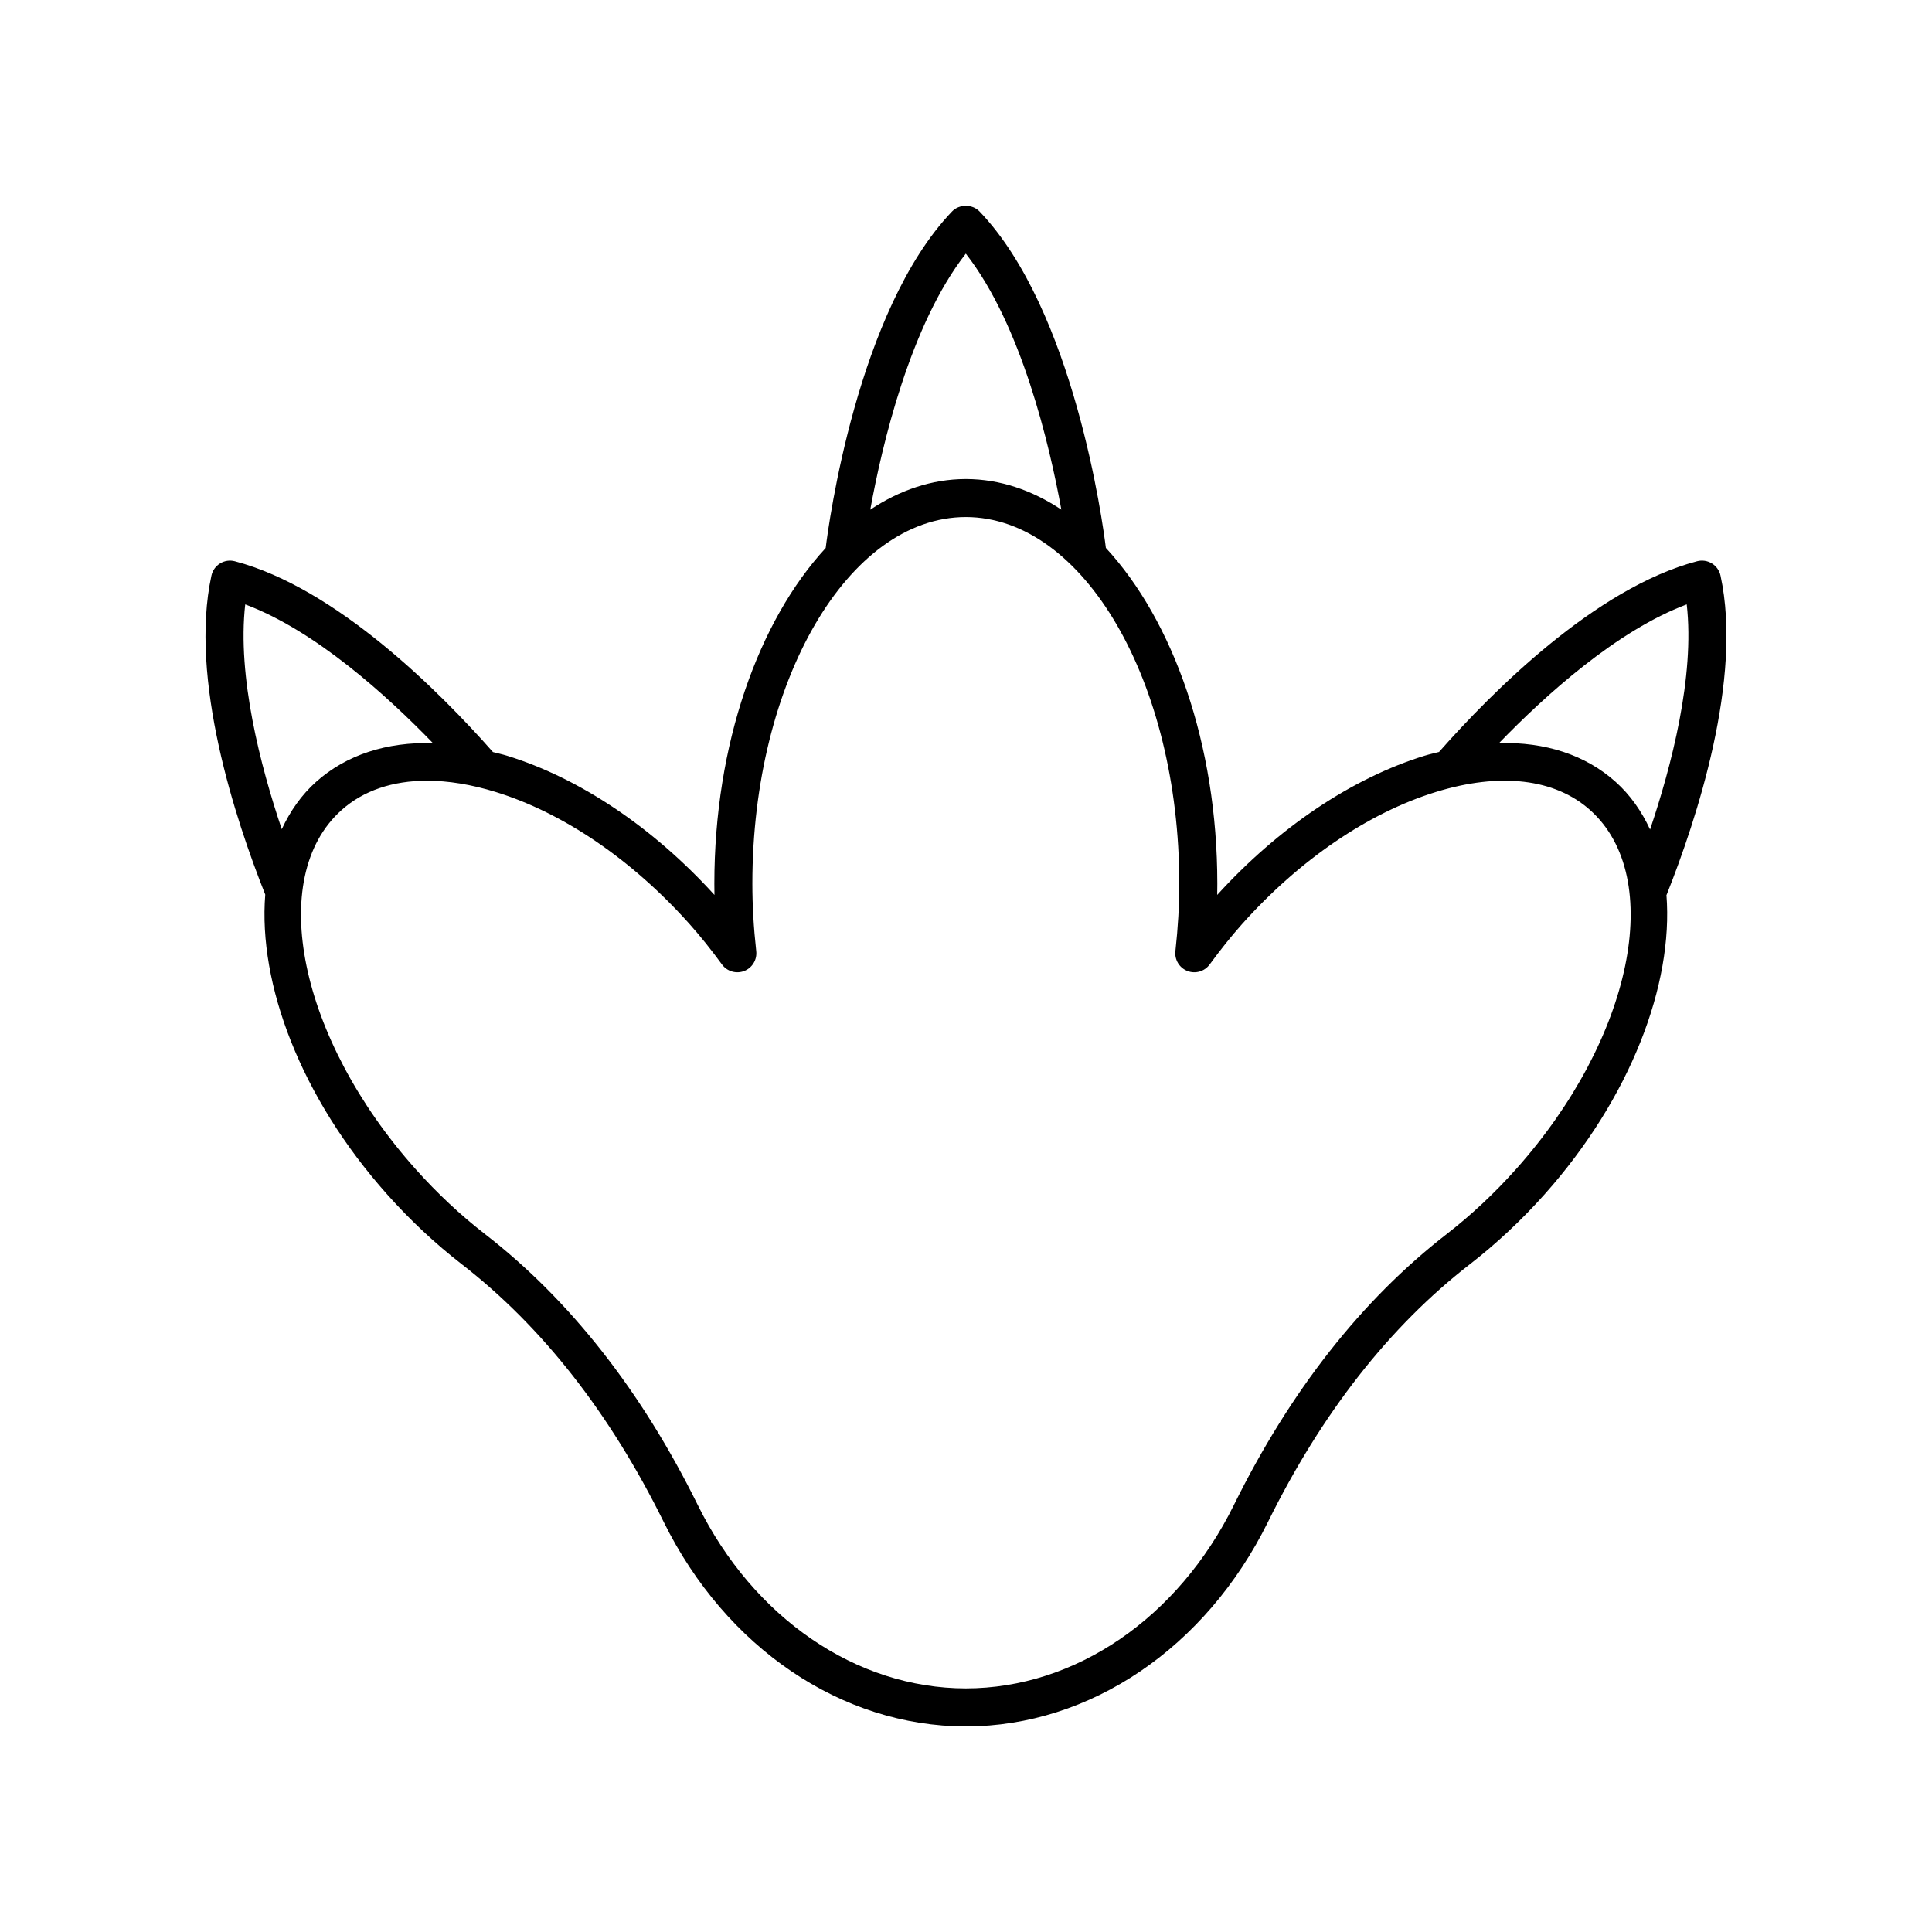
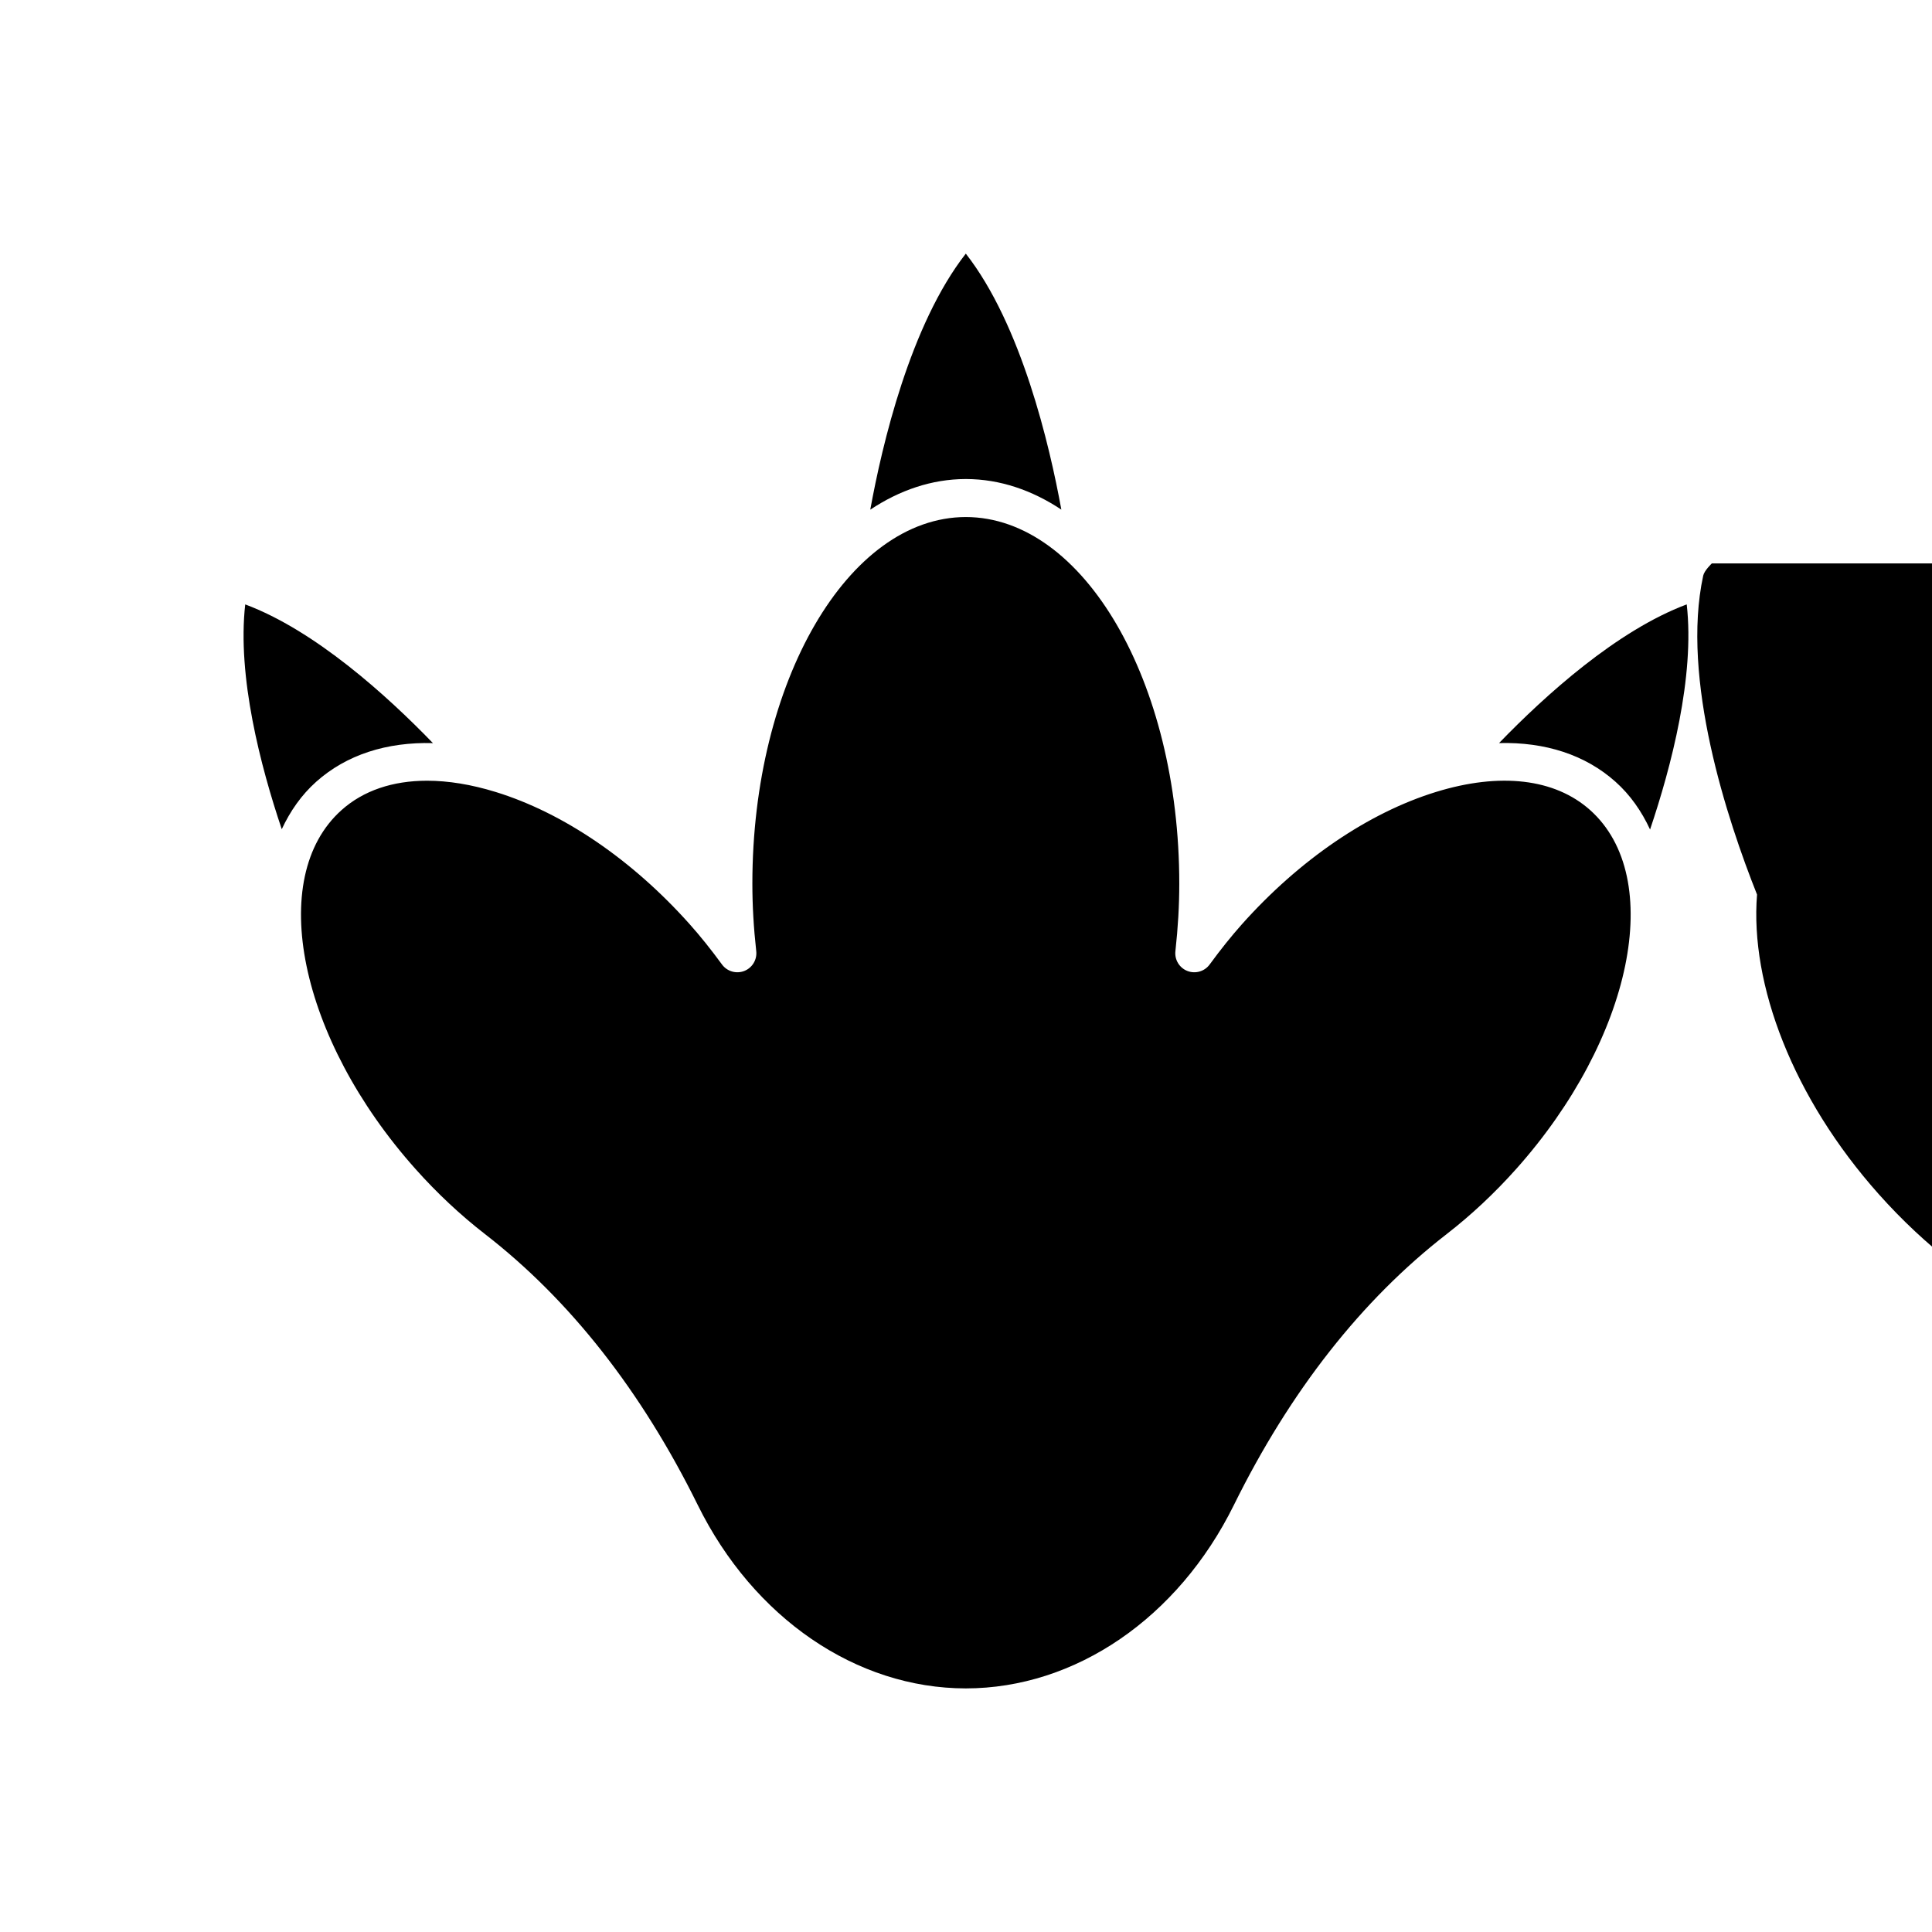
<svg xmlns="http://www.w3.org/2000/svg" fill="#000000" width="800px" height="800px" version="1.1" viewBox="144 144 512 512">
-   <path d="m597.66 293.31c-1.172-0.719-2.582-0.926-3.914-0.578-26.844 7.055-54.188 34.461-68.391 50.547-1.266 0.328-2.512 0.59-3.801 0.988-19.254 5.938-38.727 19.016-54.98 36.895 0.016-0.992 0.027-1.984 0.027-2.977 0-37.023-11.734-69.711-29.535-88.988-0.773-6.289-8.375-62.949-33.484-89.164-1.898-1.984-5.379-1.984-7.277 0-25.137 26.246-32.727 83.004-33.488 89.191-17.785 19.281-29.508 51.957-29.508 88.965 0 0.992 0.012 1.984 0.027 2.977-16.25-17.875-35.727-30.953-54.98-36.895-1.258-0.387-2.473-0.641-3.707-0.961-14.195-16.082-41.555-43.516-68.414-50.574-1.336-0.352-2.742-0.141-3.914 0.578s-2 1.883-2.289 3.227c-5.953 27.395 6.352 64.664 14.262 84.535-1.895 23.719 9.445 53.828 32.305 79.449 6.117 6.856 12.766 13.078 19.766 18.5 21.277 16.488 39.285 39.465 53.516 68.289 16.492 33.395 47.133 54.156 79.996 54.211h0.035 0.098 0.035c32.863-0.055 63.504-20.816 79.992-54.215 14.23-28.828 32.238-51.805 53.516-68.289 7-5.43 13.652-11.652 19.762-18.5 22.82-25.578 34.156-55.629 32.312-79.328 0.016-0.039 0.047-0.07 0.066-0.109 7.883-19.809 20.219-57.133 14.262-84.543-0.293-1.348-1.121-2.512-2.293-3.231zm-197.71-82.094c14.727 18.836 22.188 50.672 25.316 67.836-7.781-5.164-16.281-8.074-25.203-8.105-0.035-0.004-0.066 0-0.102 0s-0.07-0.004-0.098 0c-8.93 0.031-17.441 2.945-25.23 8.117 3.121-17.156 10.582-49.008 25.316-67.848zm-190.96 92.957c18.531 6.93 37.496 24.094 49.742 36.758-12.246-0.324-22.898 3.074-30.926 10.234-3.926 3.504-6.902 7.793-9.137 12.582-5.613-16.648-11.848-40.496-9.68-59.574zm336.8 149.63c-5.703 6.391-11.898 12.195-18.414 17.246-22.496 17.43-41.465 41.586-56.379 71.793-14.793 29.965-42.008 48.582-71.043 48.602-29.031-0.02-56.25-18.641-71.039-48.602-14.91-30.203-33.879-54.359-56.379-71.793-6.512-5.047-12.707-10.848-18.414-17.246-30.848-34.566-39.641-77.242-19.605-95.125 5.781-5.164 13.543-7.781 22.66-7.781 5.609 0 11.73 0.992 18.211 2.992 17.906 5.523 36.16 17.969 51.395 35.043 2.801 3.141 5.602 6.633 8.559 10.668 1.344 1.836 3.758 2.539 5.891 1.719 2.125-0.828 3.43-2.981 3.18-5.25-0.691-6.246-1.027-12.098-1.027-17.895 0-53.547 25.371-97.117 56.566-97.156 31.199 0.043 56.57 43.609 56.57 97.156 0 5.773-0.336 11.625-1.027 17.898-0.25 2.269 1.055 4.422 3.184 5.246 2.129 0.824 4.543 0.121 5.891-1.719 2.957-4.035 5.758-7.527 8.555-10.668 15.238-17.074 33.488-29.523 51.395-35.047 17.02-5.258 31.535-3.551 40.875 4.789 20.039 17.891 11.242 60.562-19.602 95.129zm35.496-89.973c-2.238-4.824-5.227-9.145-9.176-12.668-8.008-7.148-18.633-10.551-30.844-10.242 12.25-12.66 31.211-29.82 49.734-36.75 2.168 19.121-4.106 43.031-9.715 59.66z" />
+   <path d="m597.66 293.31s-2 1.883-2.289 3.227c-5.953 27.395 6.352 64.664 14.262 84.535-1.895 23.719 9.445 53.828 32.305 79.449 6.117 6.856 12.766 13.078 19.766 18.5 21.277 16.488 39.285 39.465 53.516 68.289 16.492 33.395 47.133 54.156 79.996 54.211h0.035 0.098 0.035c32.863-0.055 63.504-20.816 79.992-54.215 14.23-28.828 32.238-51.805 53.516-68.289 7-5.43 13.652-11.652 19.762-18.5 22.82-25.578 34.156-55.629 32.312-79.328 0.016-0.039 0.047-0.07 0.066-0.109 7.883-19.809 20.219-57.133 14.262-84.543-0.293-1.348-1.121-2.512-2.293-3.231zm-197.71-82.094c14.727 18.836 22.188 50.672 25.316 67.836-7.781-5.164-16.281-8.074-25.203-8.105-0.035-0.004-0.066 0-0.102 0s-0.07-0.004-0.098 0c-8.93 0.031-17.441 2.945-25.23 8.117 3.121-17.156 10.582-49.008 25.316-67.848zm-190.96 92.957c18.531 6.93 37.496 24.094 49.742 36.758-12.246-0.324-22.898 3.074-30.926 10.234-3.926 3.504-6.902 7.793-9.137 12.582-5.613-16.648-11.848-40.496-9.68-59.574zm336.8 149.63c-5.703 6.391-11.898 12.195-18.414 17.246-22.496 17.43-41.465 41.586-56.379 71.793-14.793 29.965-42.008 48.582-71.043 48.602-29.031-0.02-56.25-18.641-71.039-48.602-14.91-30.203-33.879-54.359-56.379-71.793-6.512-5.047-12.707-10.848-18.414-17.246-30.848-34.566-39.641-77.242-19.605-95.125 5.781-5.164 13.543-7.781 22.66-7.781 5.609 0 11.73 0.992 18.211 2.992 17.906 5.523 36.16 17.969 51.395 35.043 2.801 3.141 5.602 6.633 8.559 10.668 1.344 1.836 3.758 2.539 5.891 1.719 2.125-0.828 3.43-2.981 3.18-5.25-0.691-6.246-1.027-12.098-1.027-17.895 0-53.547 25.371-97.117 56.566-97.156 31.199 0.043 56.57 43.609 56.57 97.156 0 5.773-0.336 11.625-1.027 17.898-0.25 2.269 1.055 4.422 3.184 5.246 2.129 0.824 4.543 0.121 5.891-1.719 2.957-4.035 5.758-7.527 8.555-10.668 15.238-17.074 33.488-29.523 51.395-35.047 17.02-5.258 31.535-3.551 40.875 4.789 20.039 17.891 11.242 60.562-19.602 95.129zm35.496-89.973c-2.238-4.824-5.227-9.145-9.176-12.668-8.008-7.148-18.633-10.551-30.844-10.242 12.25-12.66 31.211-29.82 49.734-36.75 2.168 19.121-4.106 43.031-9.715 59.66z" />
</svg>